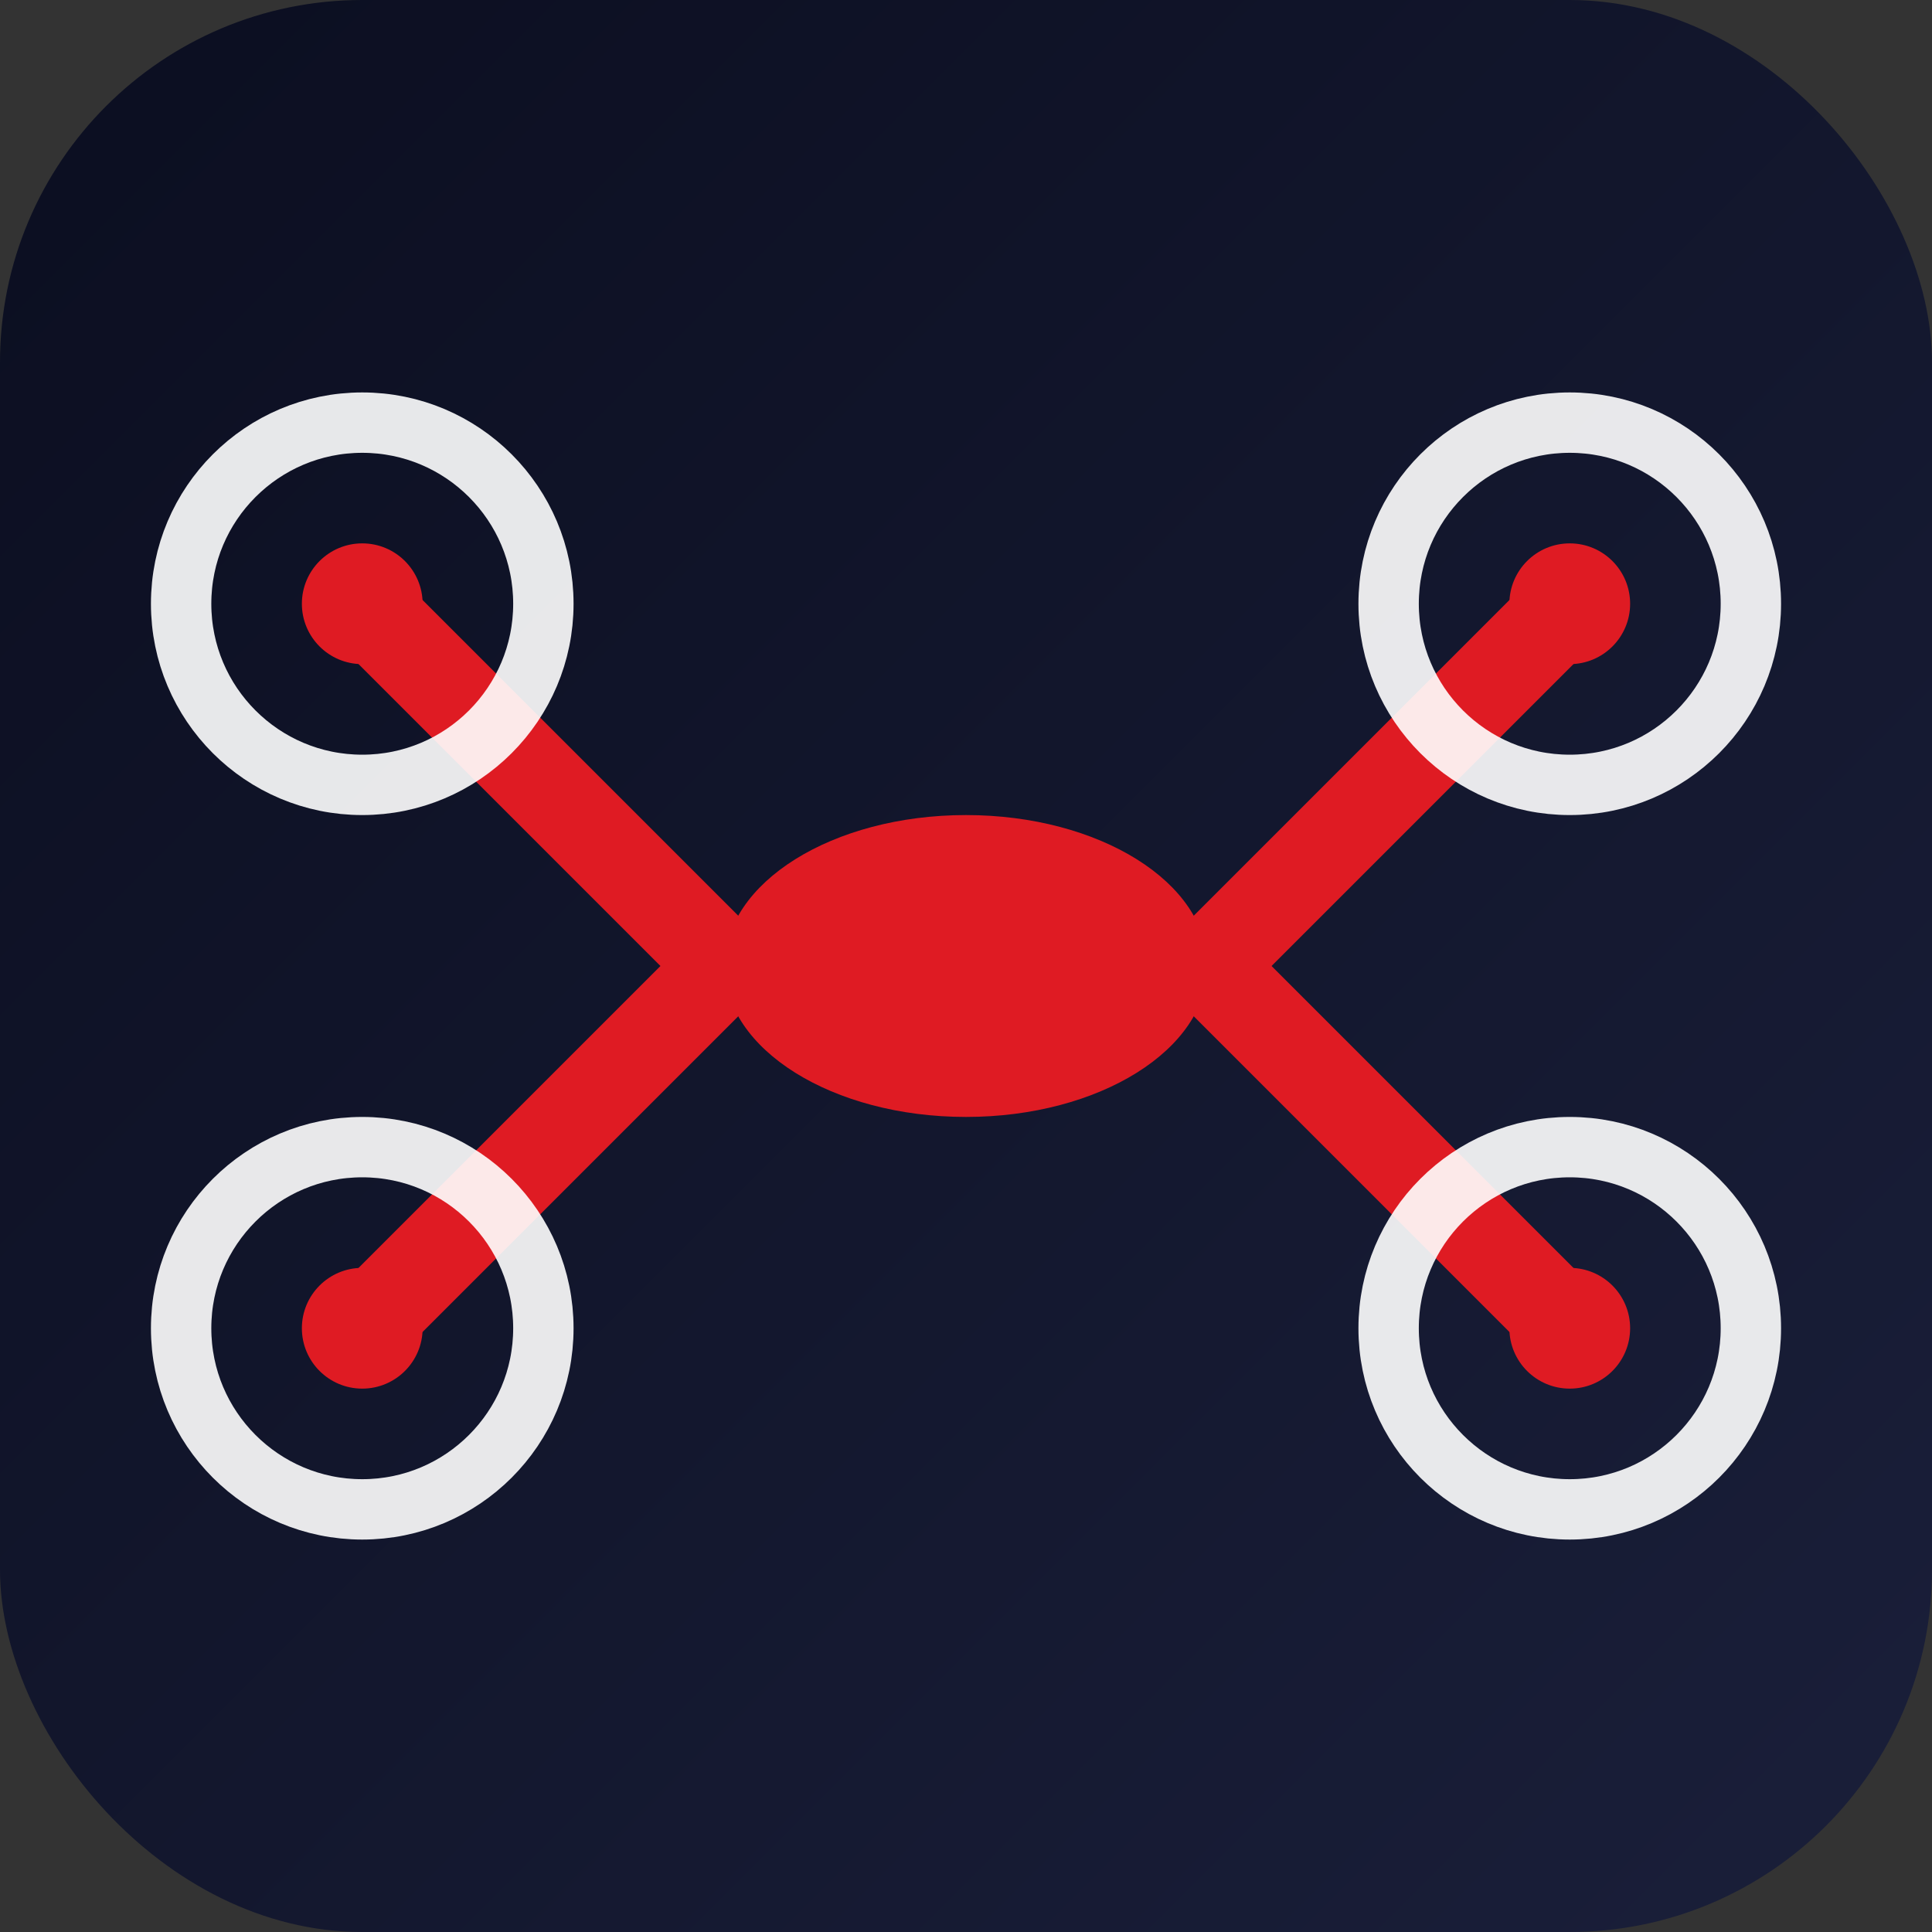
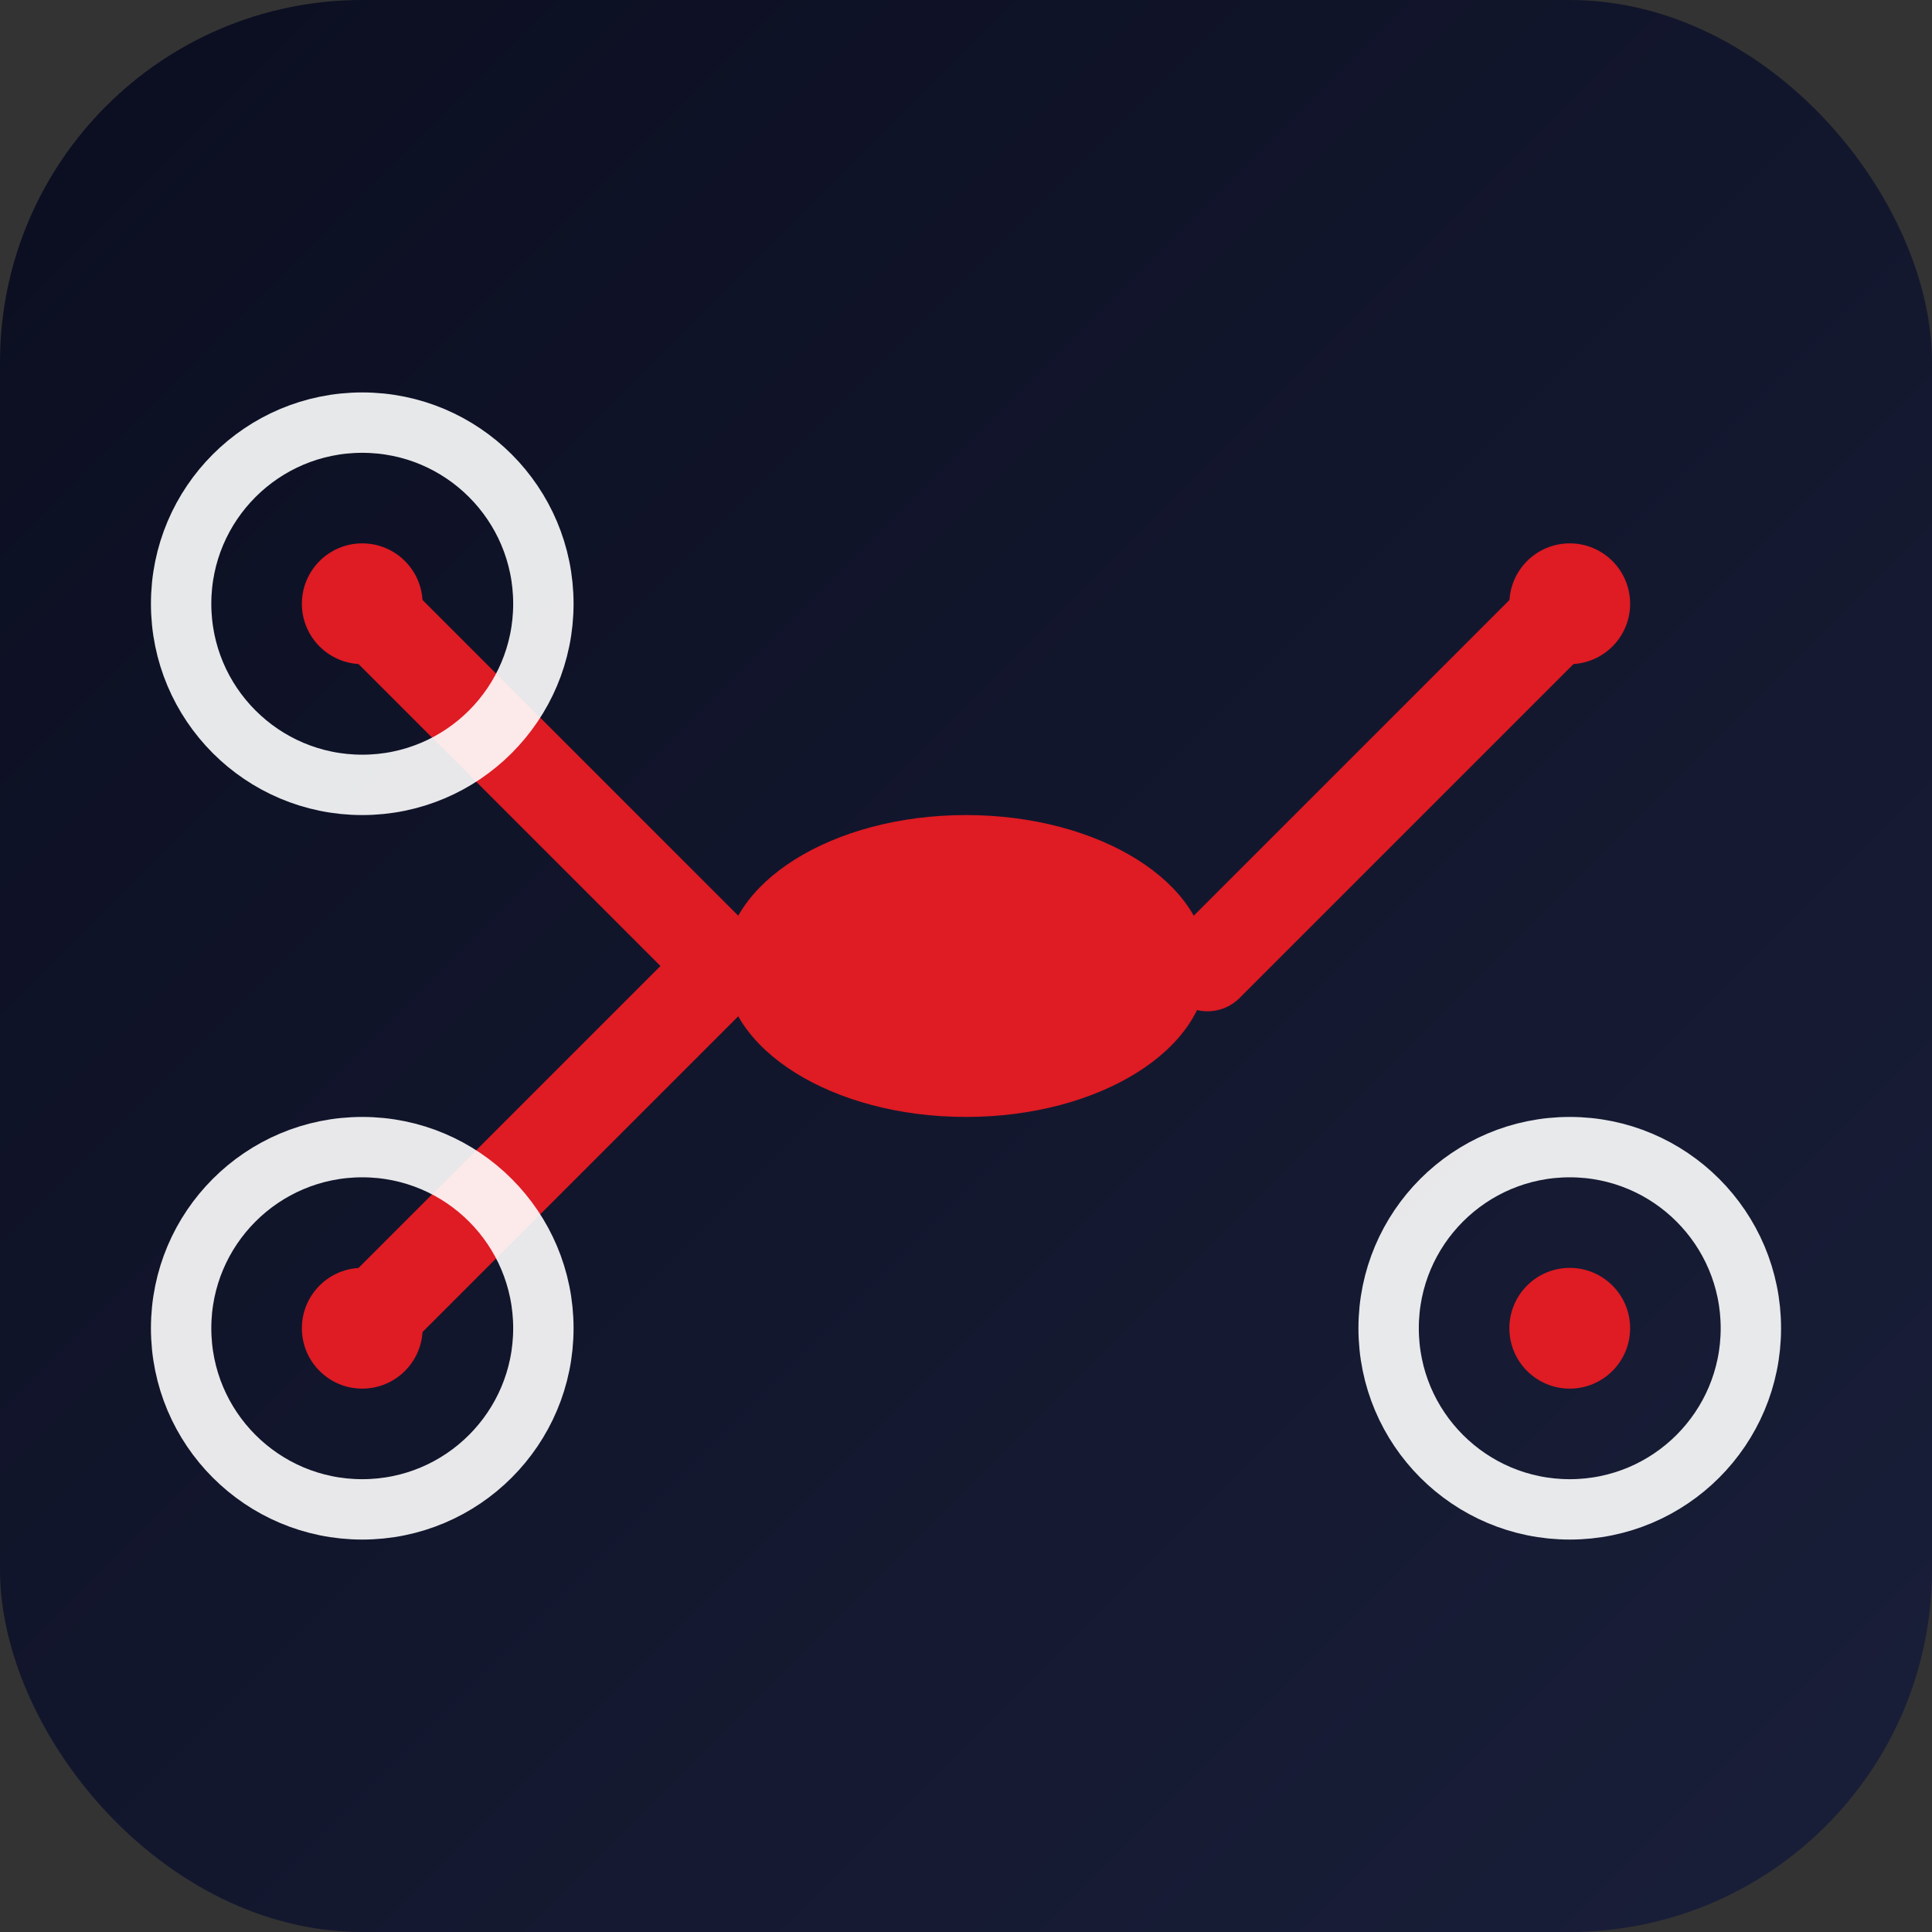
<svg xmlns="http://www.w3.org/2000/svg" viewBox="0 0 32 32">
  <rect x="0" y="0" width="32" height="32" fill="#333333" stroke="none" />
  <defs>
    <linearGradient id="bg" x1="0%" y1="0%" x2="100%" y2="100%">
      <stop offset="0%" style="stop-color:#0b0e20" />
      <stop offset="100%" style="stop-color:#1a1f3a" />
    </linearGradient>
  </defs>
  <rect width="32" height="32" rx="6" fill="url(#bg)" />
  <ellipse cx="16" cy="16" rx="4" ry="2.5" fill="#df1b23" />
  <line x1="12" y1="16" x2="6" y2="10" stroke="#df1b23" stroke-width="1.5" stroke-linecap="round" />
  <line x1="20" y1="16" x2="26" y2="10" stroke="#df1b23" stroke-width="1.5" stroke-linecap="round" />
  <line x1="12" y1="16" x2="6" y2="22" stroke="#df1b23" stroke-width="1.5" stroke-linecap="round" />
-   <line x1="20" y1="16" x2="26" y2="22" stroke="#df1b23" stroke-width="1.5" stroke-linecap="round" />
  <circle cx="6" cy="10" r="3" fill="none" stroke="#ffffff" stroke-width="1" opacity="0.9" />
-   <circle cx="26" cy="10" r="3" fill="none" stroke="#ffffff" stroke-width="1" opacity="0.9" />
  <circle cx="6" cy="22" r="3" fill="none" stroke="#ffffff" stroke-width="1" opacity="0.9" />
  <circle cx="26" cy="22" r="3" fill="none" stroke="#ffffff" stroke-width="1" opacity="0.9" />
  <circle cx="6" cy="10" r="1" fill="#df1b23" />
  <circle cx="26" cy="10" r="1" fill="#df1b23" />
  <circle cx="6" cy="22" r="1" fill="#df1b23" />
  <circle cx="26" cy="22" r="1" fill="#df1b23" />
</svg>